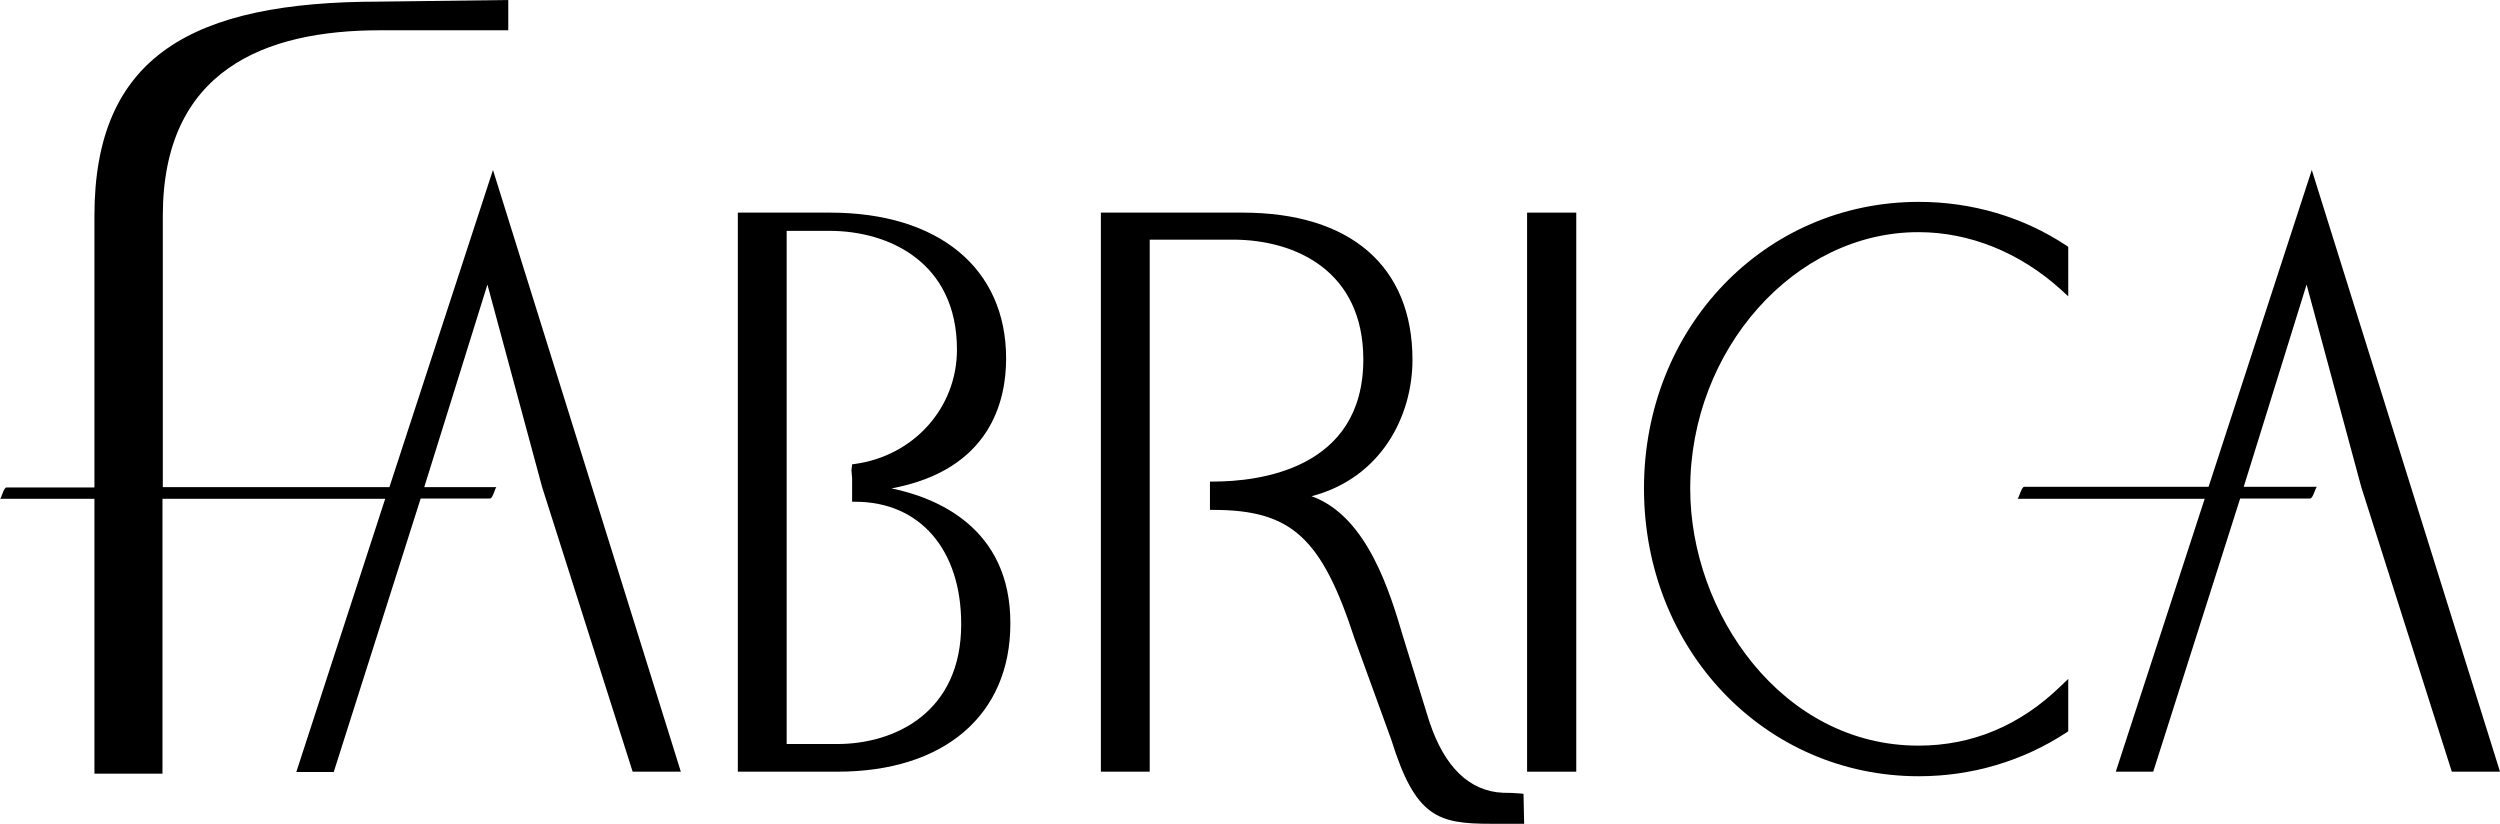
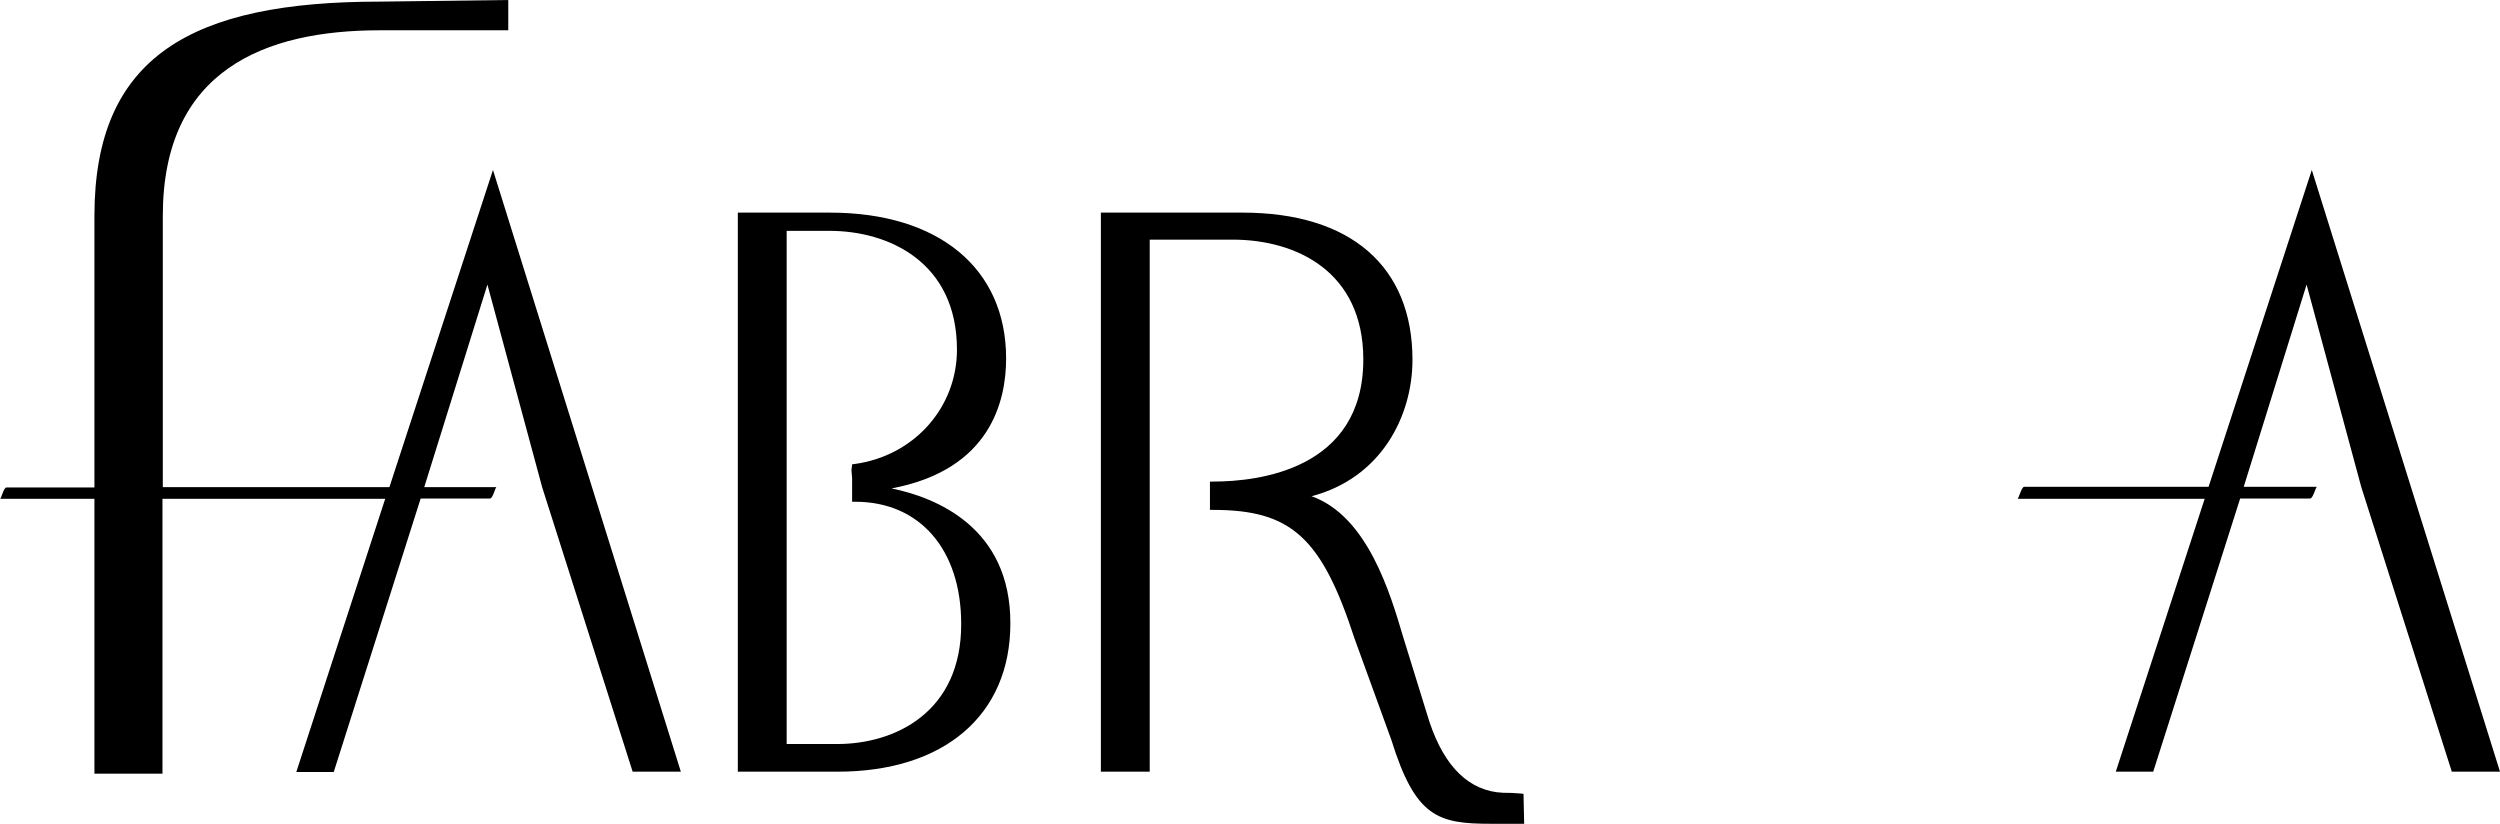
<svg xmlns="http://www.w3.org/2000/svg" version="1.1" id="Layer_1" x="0px" y="0px" viewBox="0 0 767.8 253.1" style="enable-background:new 0 0 767.8 253.1;" xml:space="preserve">
  <g>
    <path d="M209.1,237h-14.8l-27.8-87.4l-16.8-62.2l-19.4,62.2h22.2c-0.4,0-1.1,3.5-2,3.5h-21.3l-26.7,84H91l27.3-83.9   c-22.8,0-45.6,0-68.4,0v84.4H29v-84.4c-9.7,0-19.4,0-29,0c0.4,0,1.1-3.5,2-3.5c9,0,18,0,27,0V66.3c0-49.1,30-65.8,87.6-65.8   L156.1,0v9.3h-39.4C81.5,9.3,50,21.4,50,66.3v83.3c23.2,0,46.3,0,69.6,0l7.8-23.9l24-73.5L209.1,237z" />
    <path d="M273.8,150c30.5-5.7,35.2-27,35.2-39.9c0-27.7-20.7-44.8-54.1-44.8h-28.3V237h30.6c32.8,0,53.1-17.4,53.1-45.5   C310.4,162,287.5,152.8,273.8,150 M257.2,228.5h-15.6V70.9h13.2c18,0,39.1,9.5,39.1,36.5c0,17.8-13.2,32.6-31.4,35.1l-0.8,0.1   l-0.2,1.9l0.2,2.3v7.3h1c19.8,0,32.5,14.7,32.5,37.5C295.3,218.8,274.8,228.5,257.2,228.5" />
    <path d="M468.1,253H463c-1.8,0-3.5,0-5.1,0c-16.3,0-23.2-2-30.6-25.8L416,196.1c-10.1-31-19.4-39.5-43.4-39.5h-1v-8.7h1   c13.9,0,46.1-3.7,46.1-37.5c0-27.1-20.7-36.8-40.1-36.8h-25.5V237h-15V65.3h43.5c33.2,0,52.2,16.5,52.2,45.2   c0,17.3-9.6,36.3-31,41.9c17.2,6.1,24.2,29.9,28.1,43.1l7.3,23.6c4.3,14.7,11.5,22.8,21.4,24.2c1.9,0.2,2.5,0.2,3.3,0.2   s1.7,0,4.1,0.2l0.9,0.1L468.1,253z" />
-     <rect x="469" y="65.3" width="15.1" height="171.7" />
    <path d="M767.8,237H753l-27.8-87.4l-16.8-62.2l-19.3,62.1h22.5c-0.4,0-1.2,3.6-2.1,3.6H688L661.3,237h-11.5l27.3-83.8   c-19.2,0-38.3,0-57.5,0c0.4,0,1.2-3.7,2.1-3.7c18.9,0,37.7,0,56.6,0L710,52.2L767.8,237z" />
-     <path d="M519.1,150.1c0,38.1,28.1,78.9,70.1,78.9c16.4,0,31.1-6.1,43.6-18.2l2.4-2.3v16.1l-0.6,0.4c-13.3,8.7-28.9,13.4-45.3,13.4   c-47.3,0-84.4-38.8-84.4-88.4c0-49.4,37-88,84.4-88c16.3,0,32,4.6,45.3,13.4l0.6,0.4V91l-2.3-2.1c-12.6-11.4-28.1-17.6-43.6-17.6   C551.2,71.2,519.1,107.4,519.1,150.1" />
  </g>
</svg>